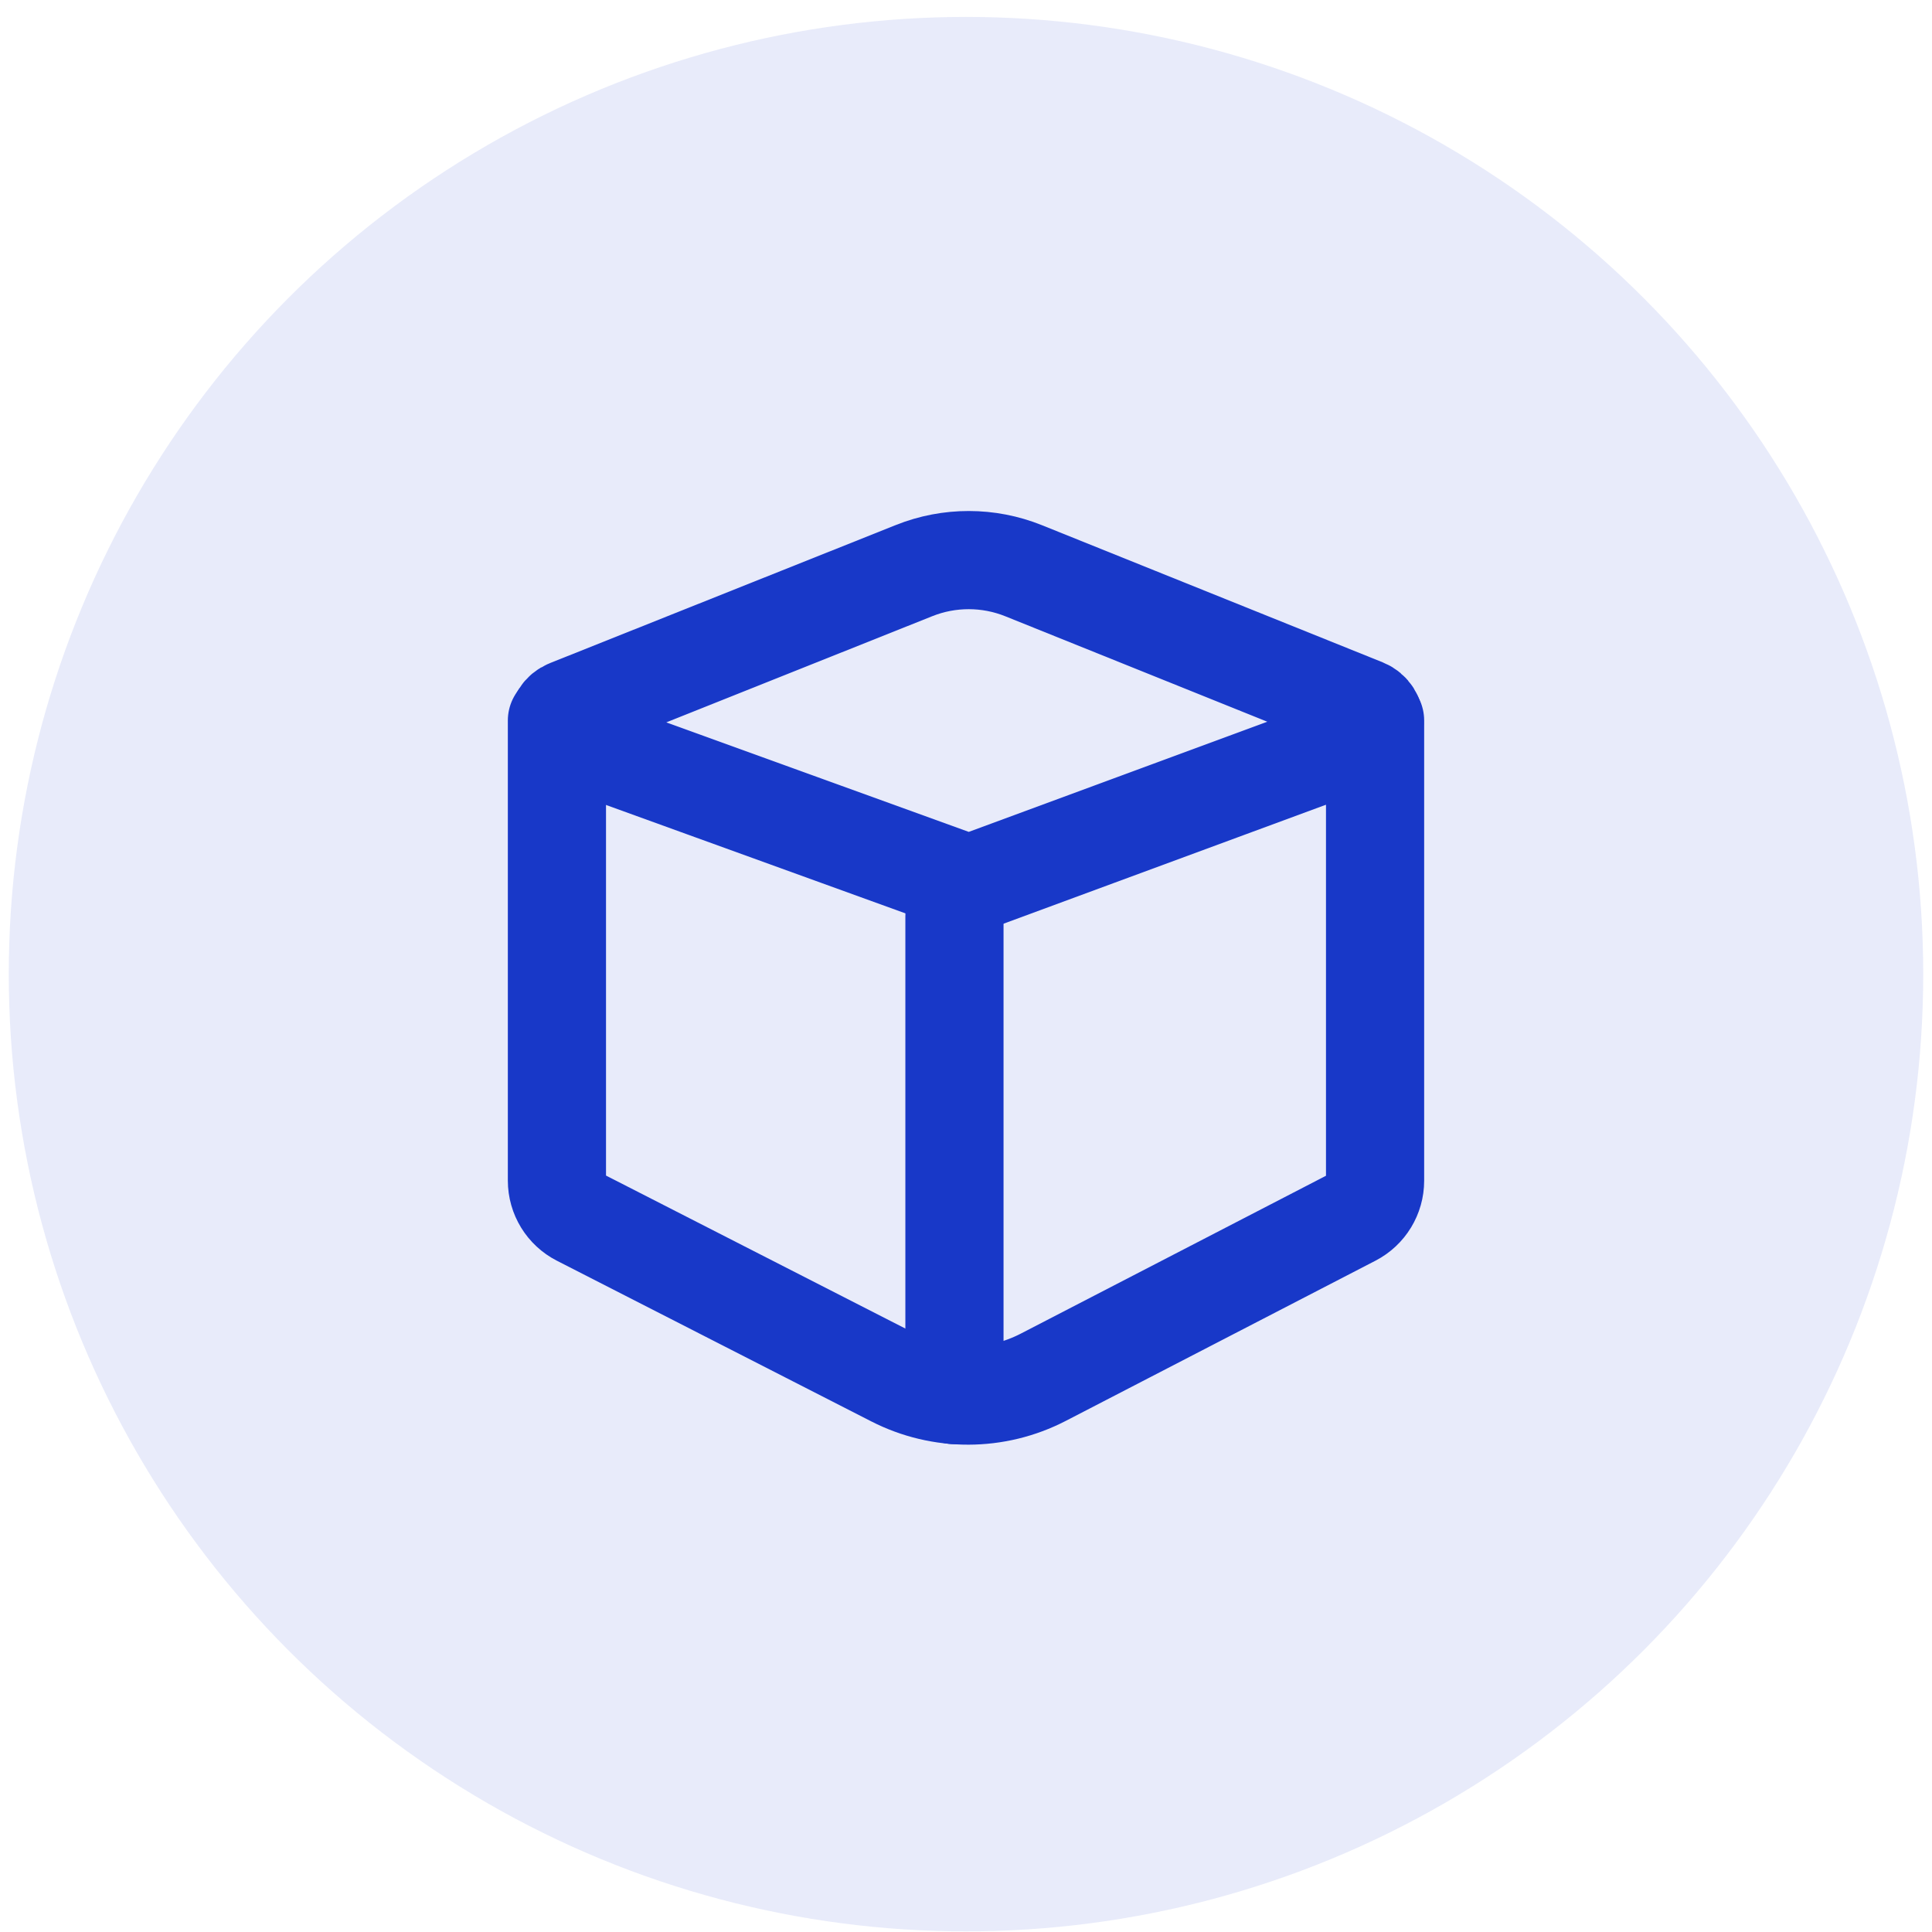
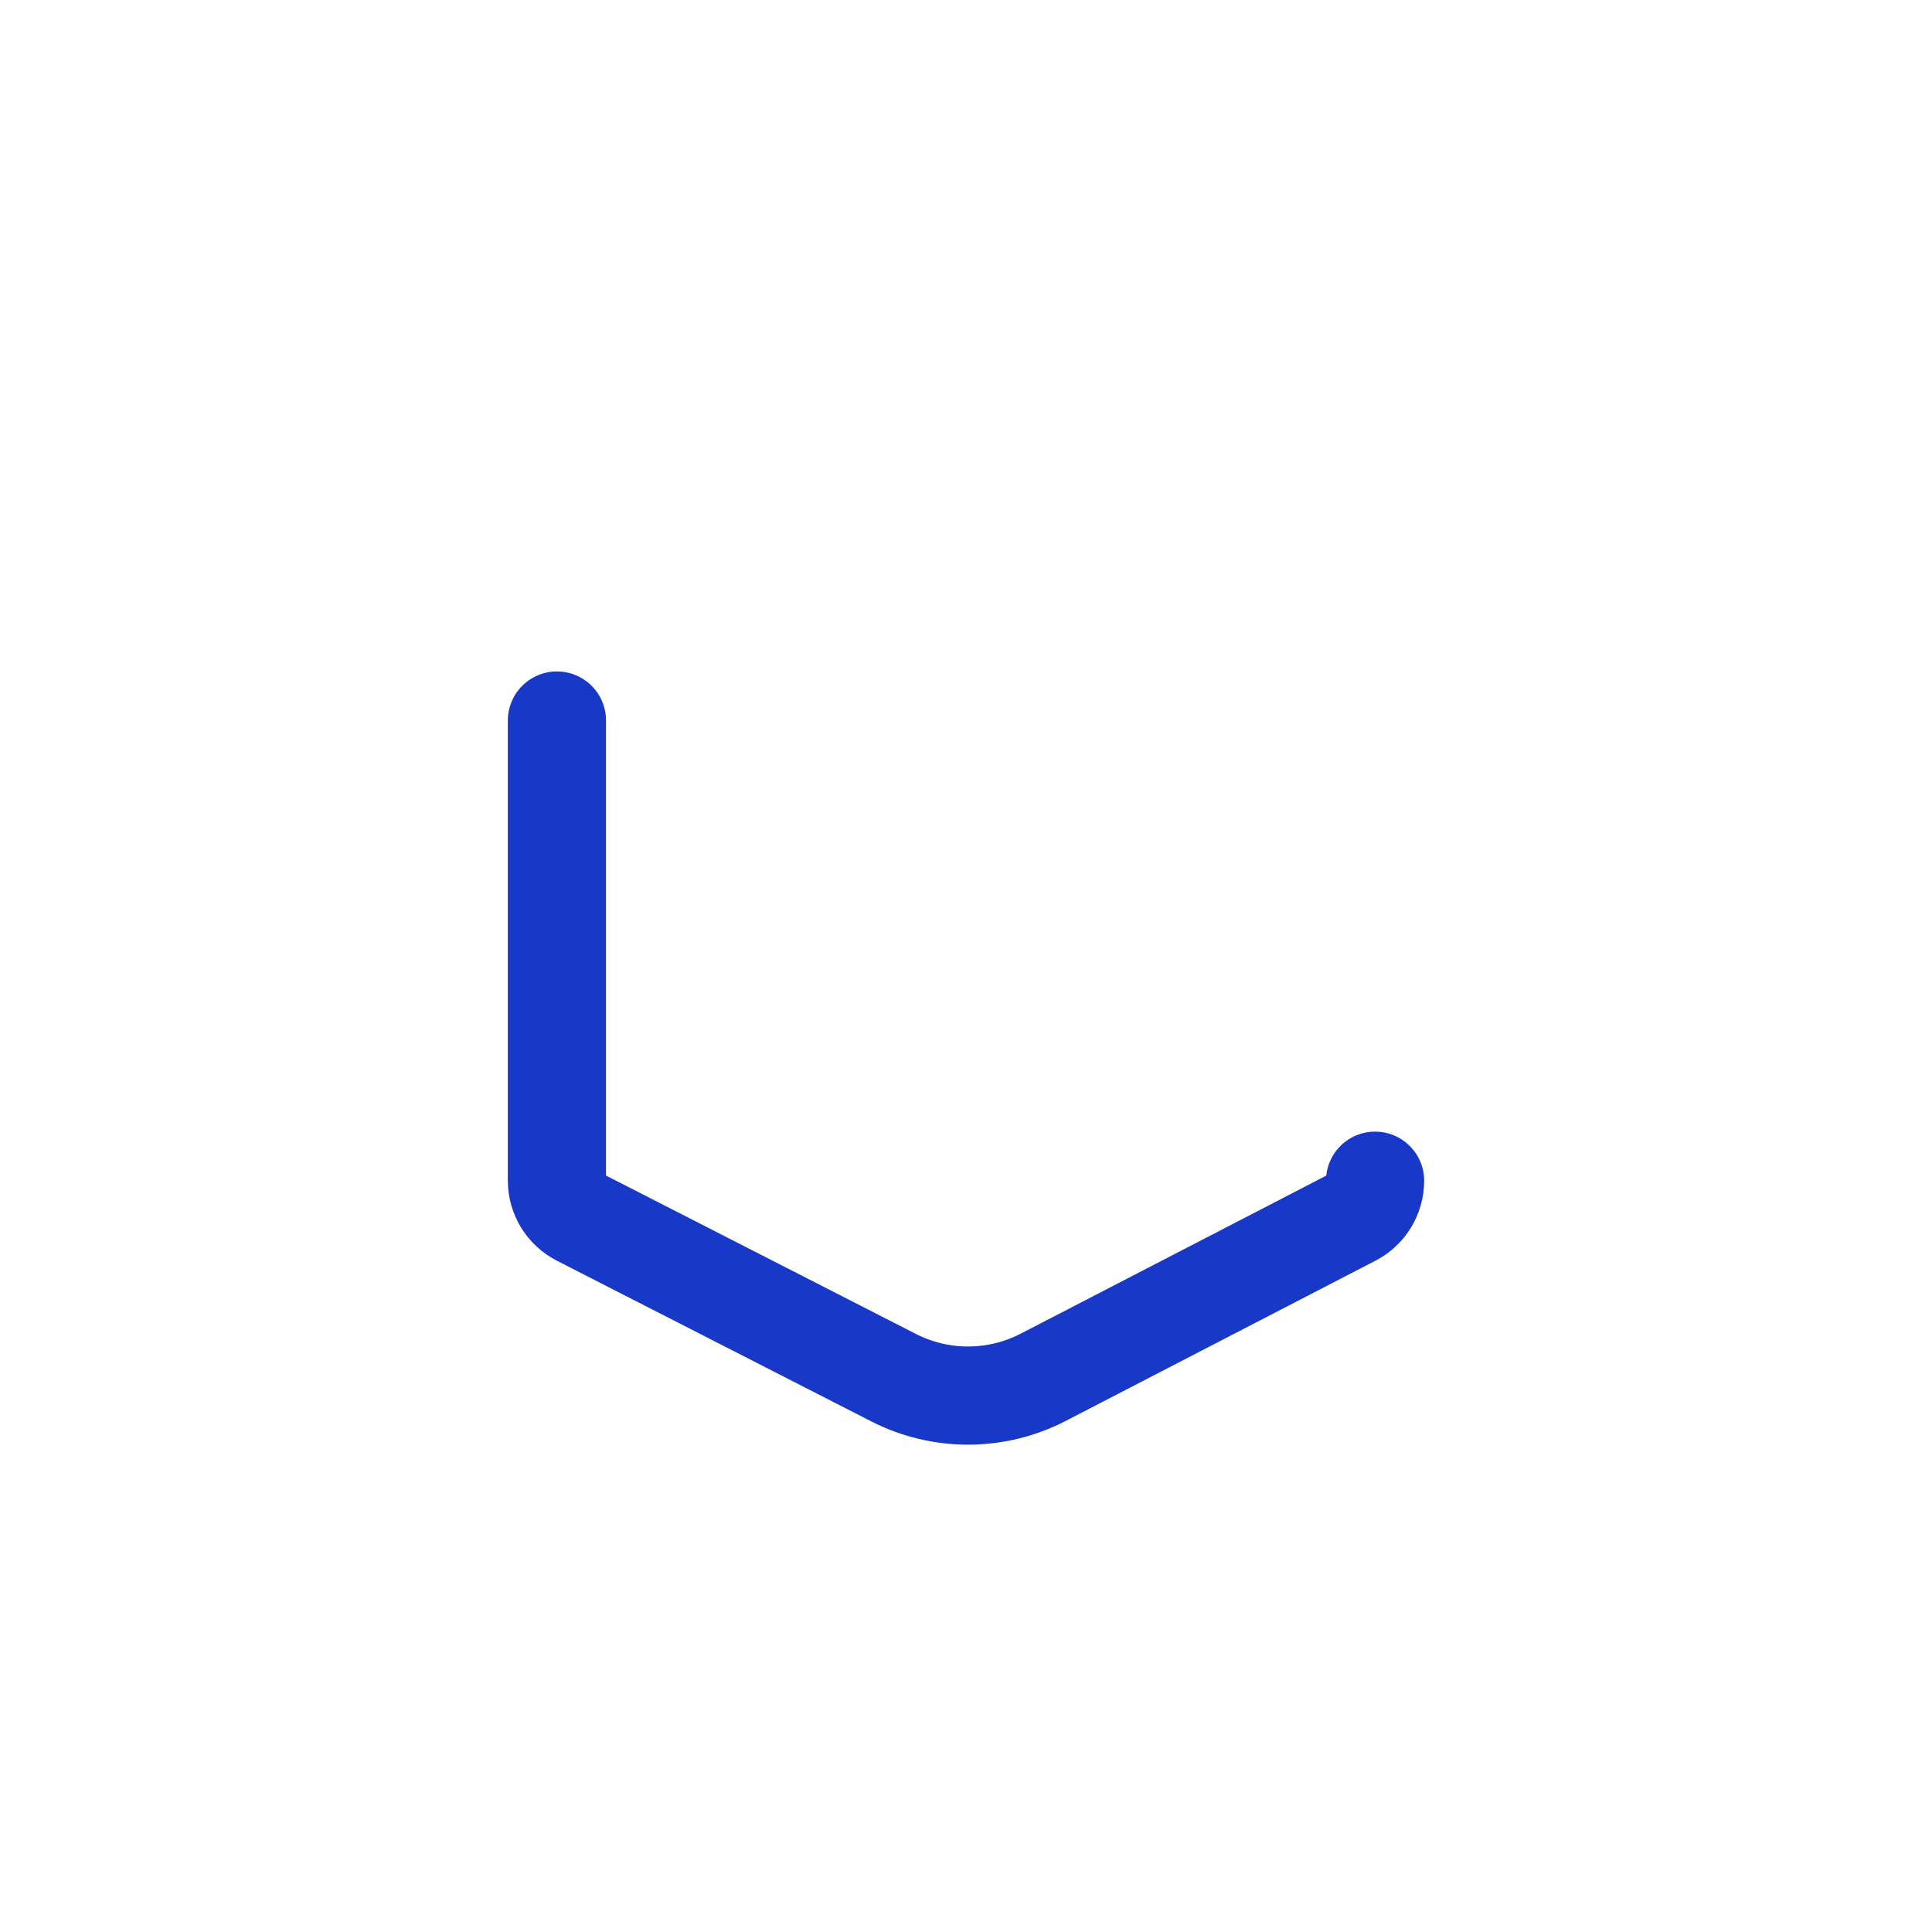
<svg xmlns="http://www.w3.org/2000/svg" width="87" height="87" viewBox="0 0 87 87" fill="none">
-   <circle opacity="0.1" cx="43.5" cy="43.867" r="43.105" fill="#1838c8" />
-   <path d="M41.161 25.695L25.588 31.912C24.959 32.163 24.973 33.059 25.61 33.289L43.504 39.768C43.585 39.798 43.675 39.798 43.757 39.768L61.418 33.251C62.05 33.018 62.063 32.128 61.438 31.876L46.096 25.701C44.513 25.064 42.746 25.062 41.161 25.695Z" stroke="#1838c8" stroke-width="4.421" stroke-linecap="round" stroke-linejoin="round" />
-   <path d="M25.079 32.446V53.163C25.079 53.855 25.467 54.489 26.083 54.803L40.238 62.037C42.355 63.12 44.865 63.113 46.977 62.021L60.925 54.806C61.537 54.489 61.921 53.858 61.921 53.169V32.446" stroke="#1838c8" stroke-width="4.421" stroke-linecap="round" stroke-linejoin="round" />
-   <path d="M42.98 41.27V62.823" stroke="#1838c8" stroke-width="4.421" stroke-linecap="round" stroke-linejoin="round" />
+   <path d="M25.079 32.446V53.163C25.079 53.855 25.467 54.489 26.083 54.803L40.238 62.037C42.355 63.12 44.865 63.113 46.977 62.021L60.925 54.806C61.537 54.489 61.921 53.858 61.921 53.169" stroke="#1838c8" stroke-width="4.421" stroke-linecap="round" stroke-linejoin="round" />
</svg>